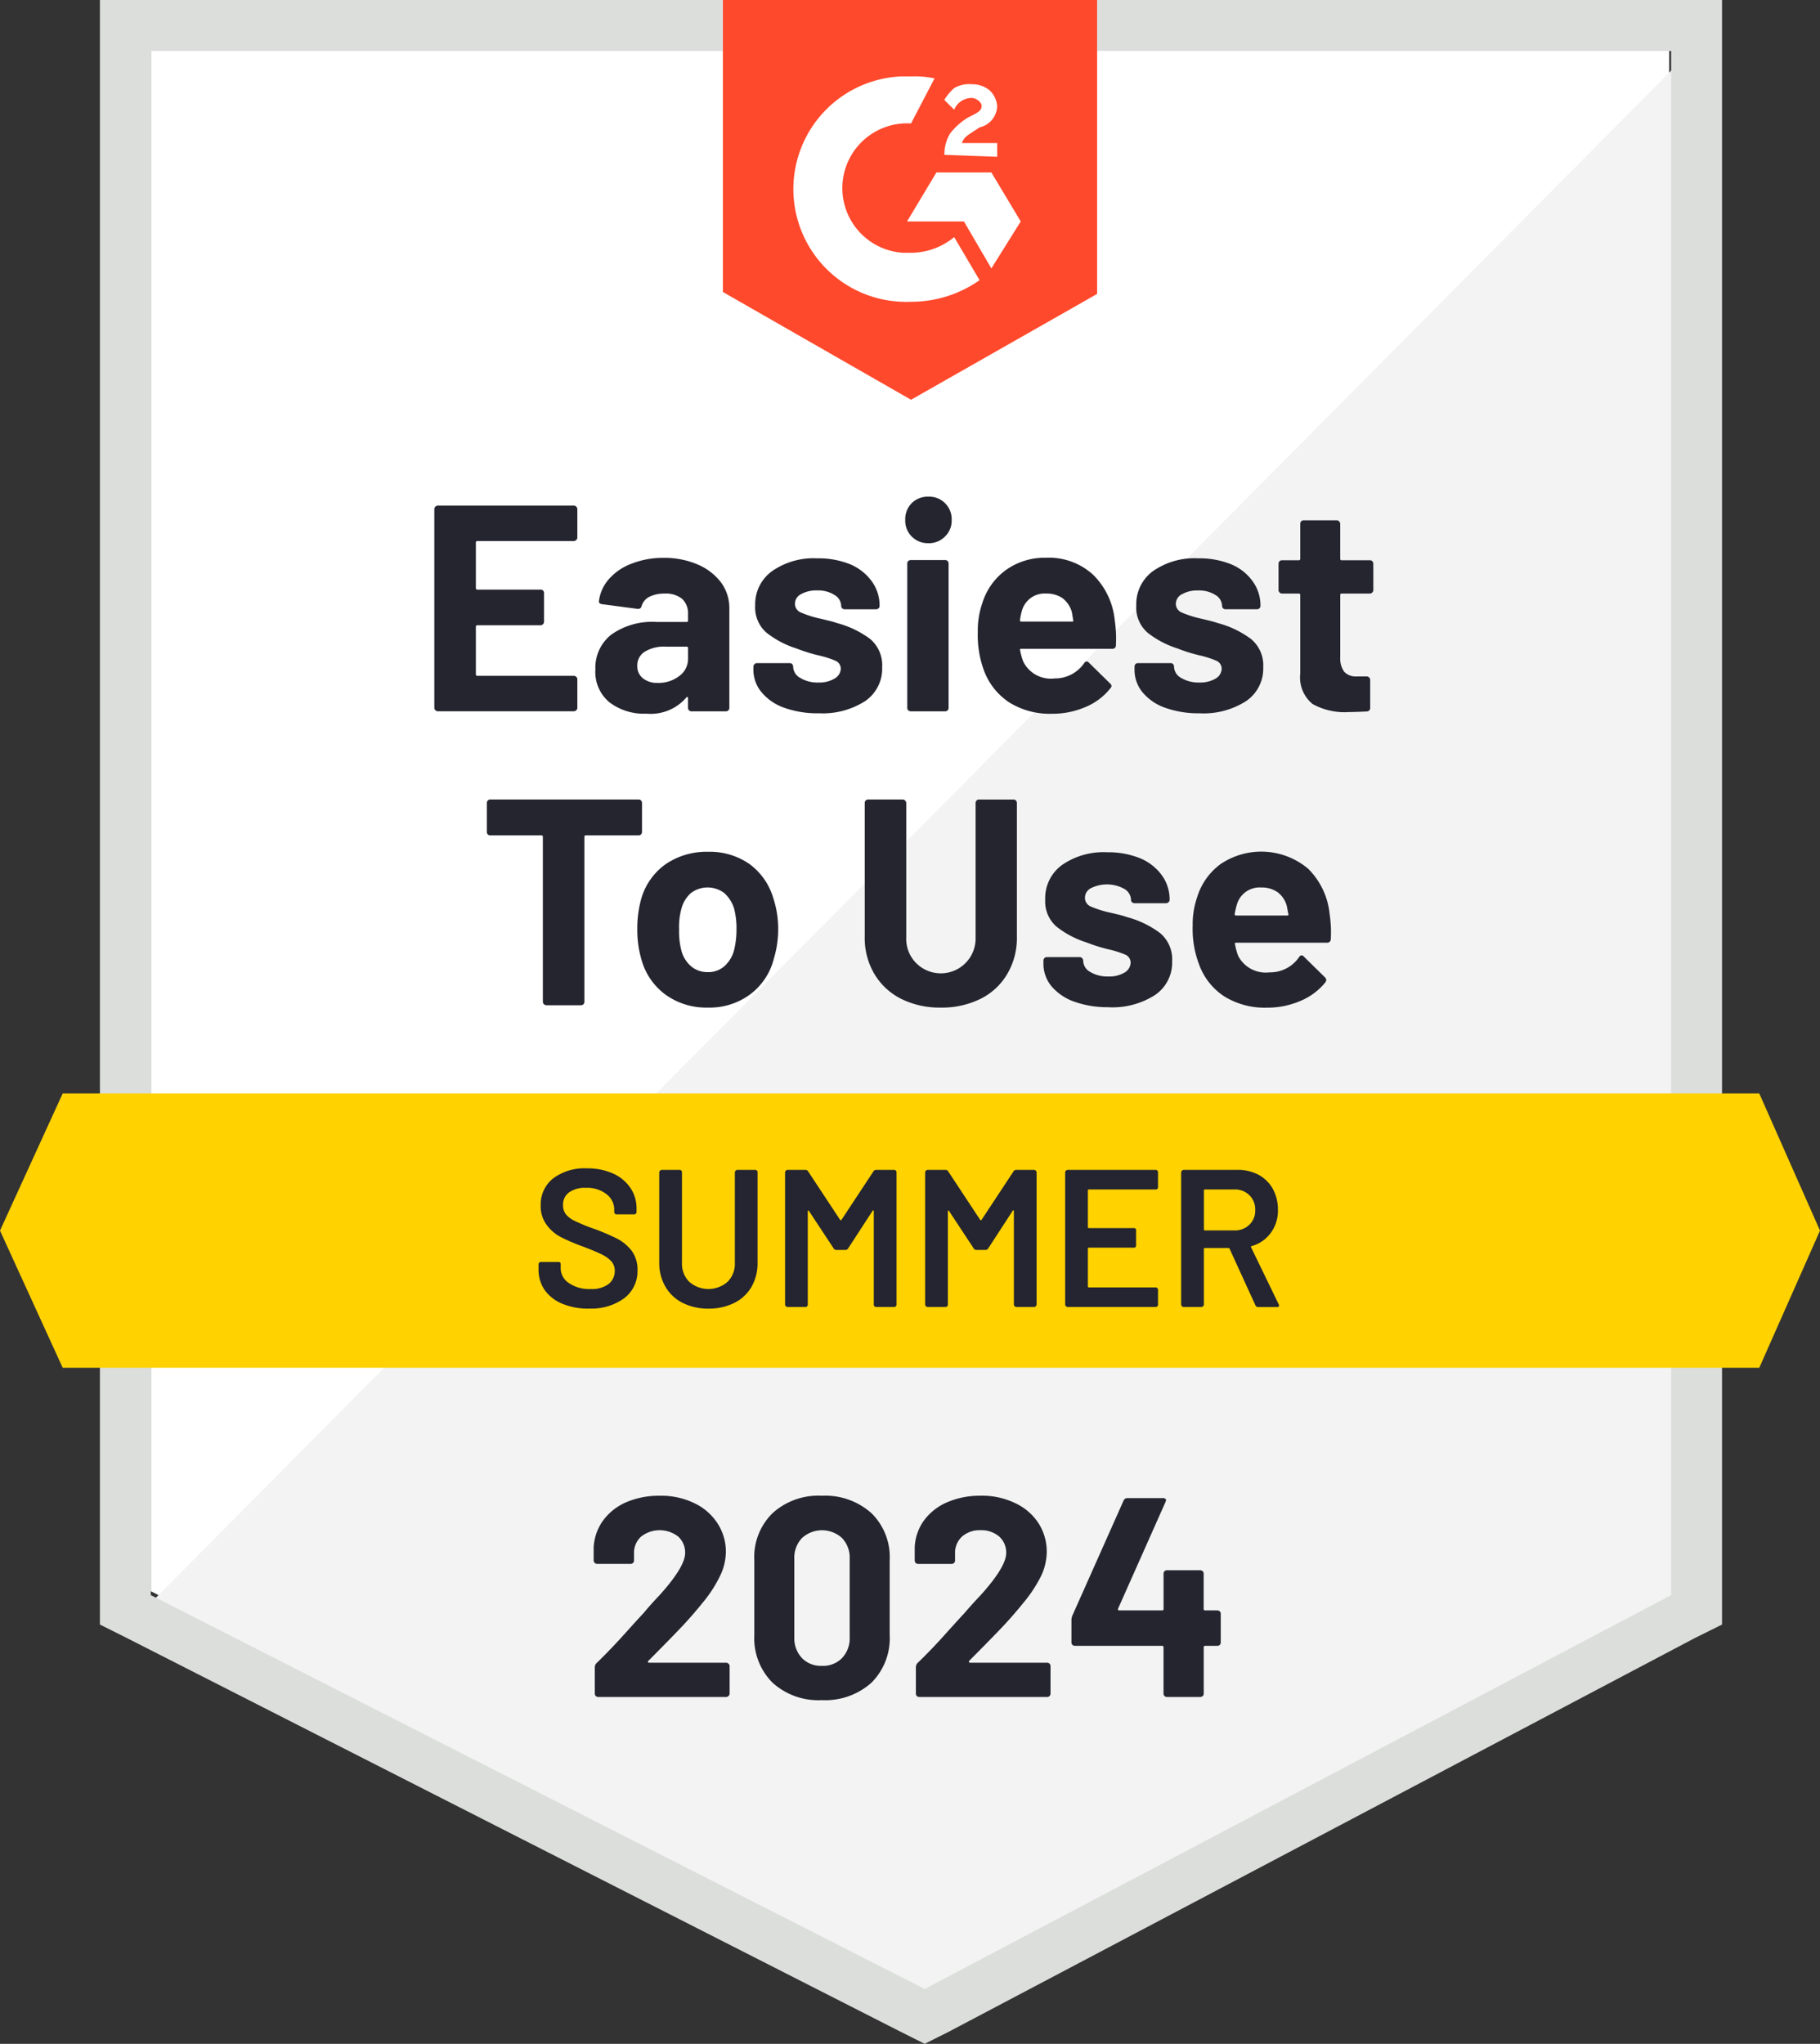
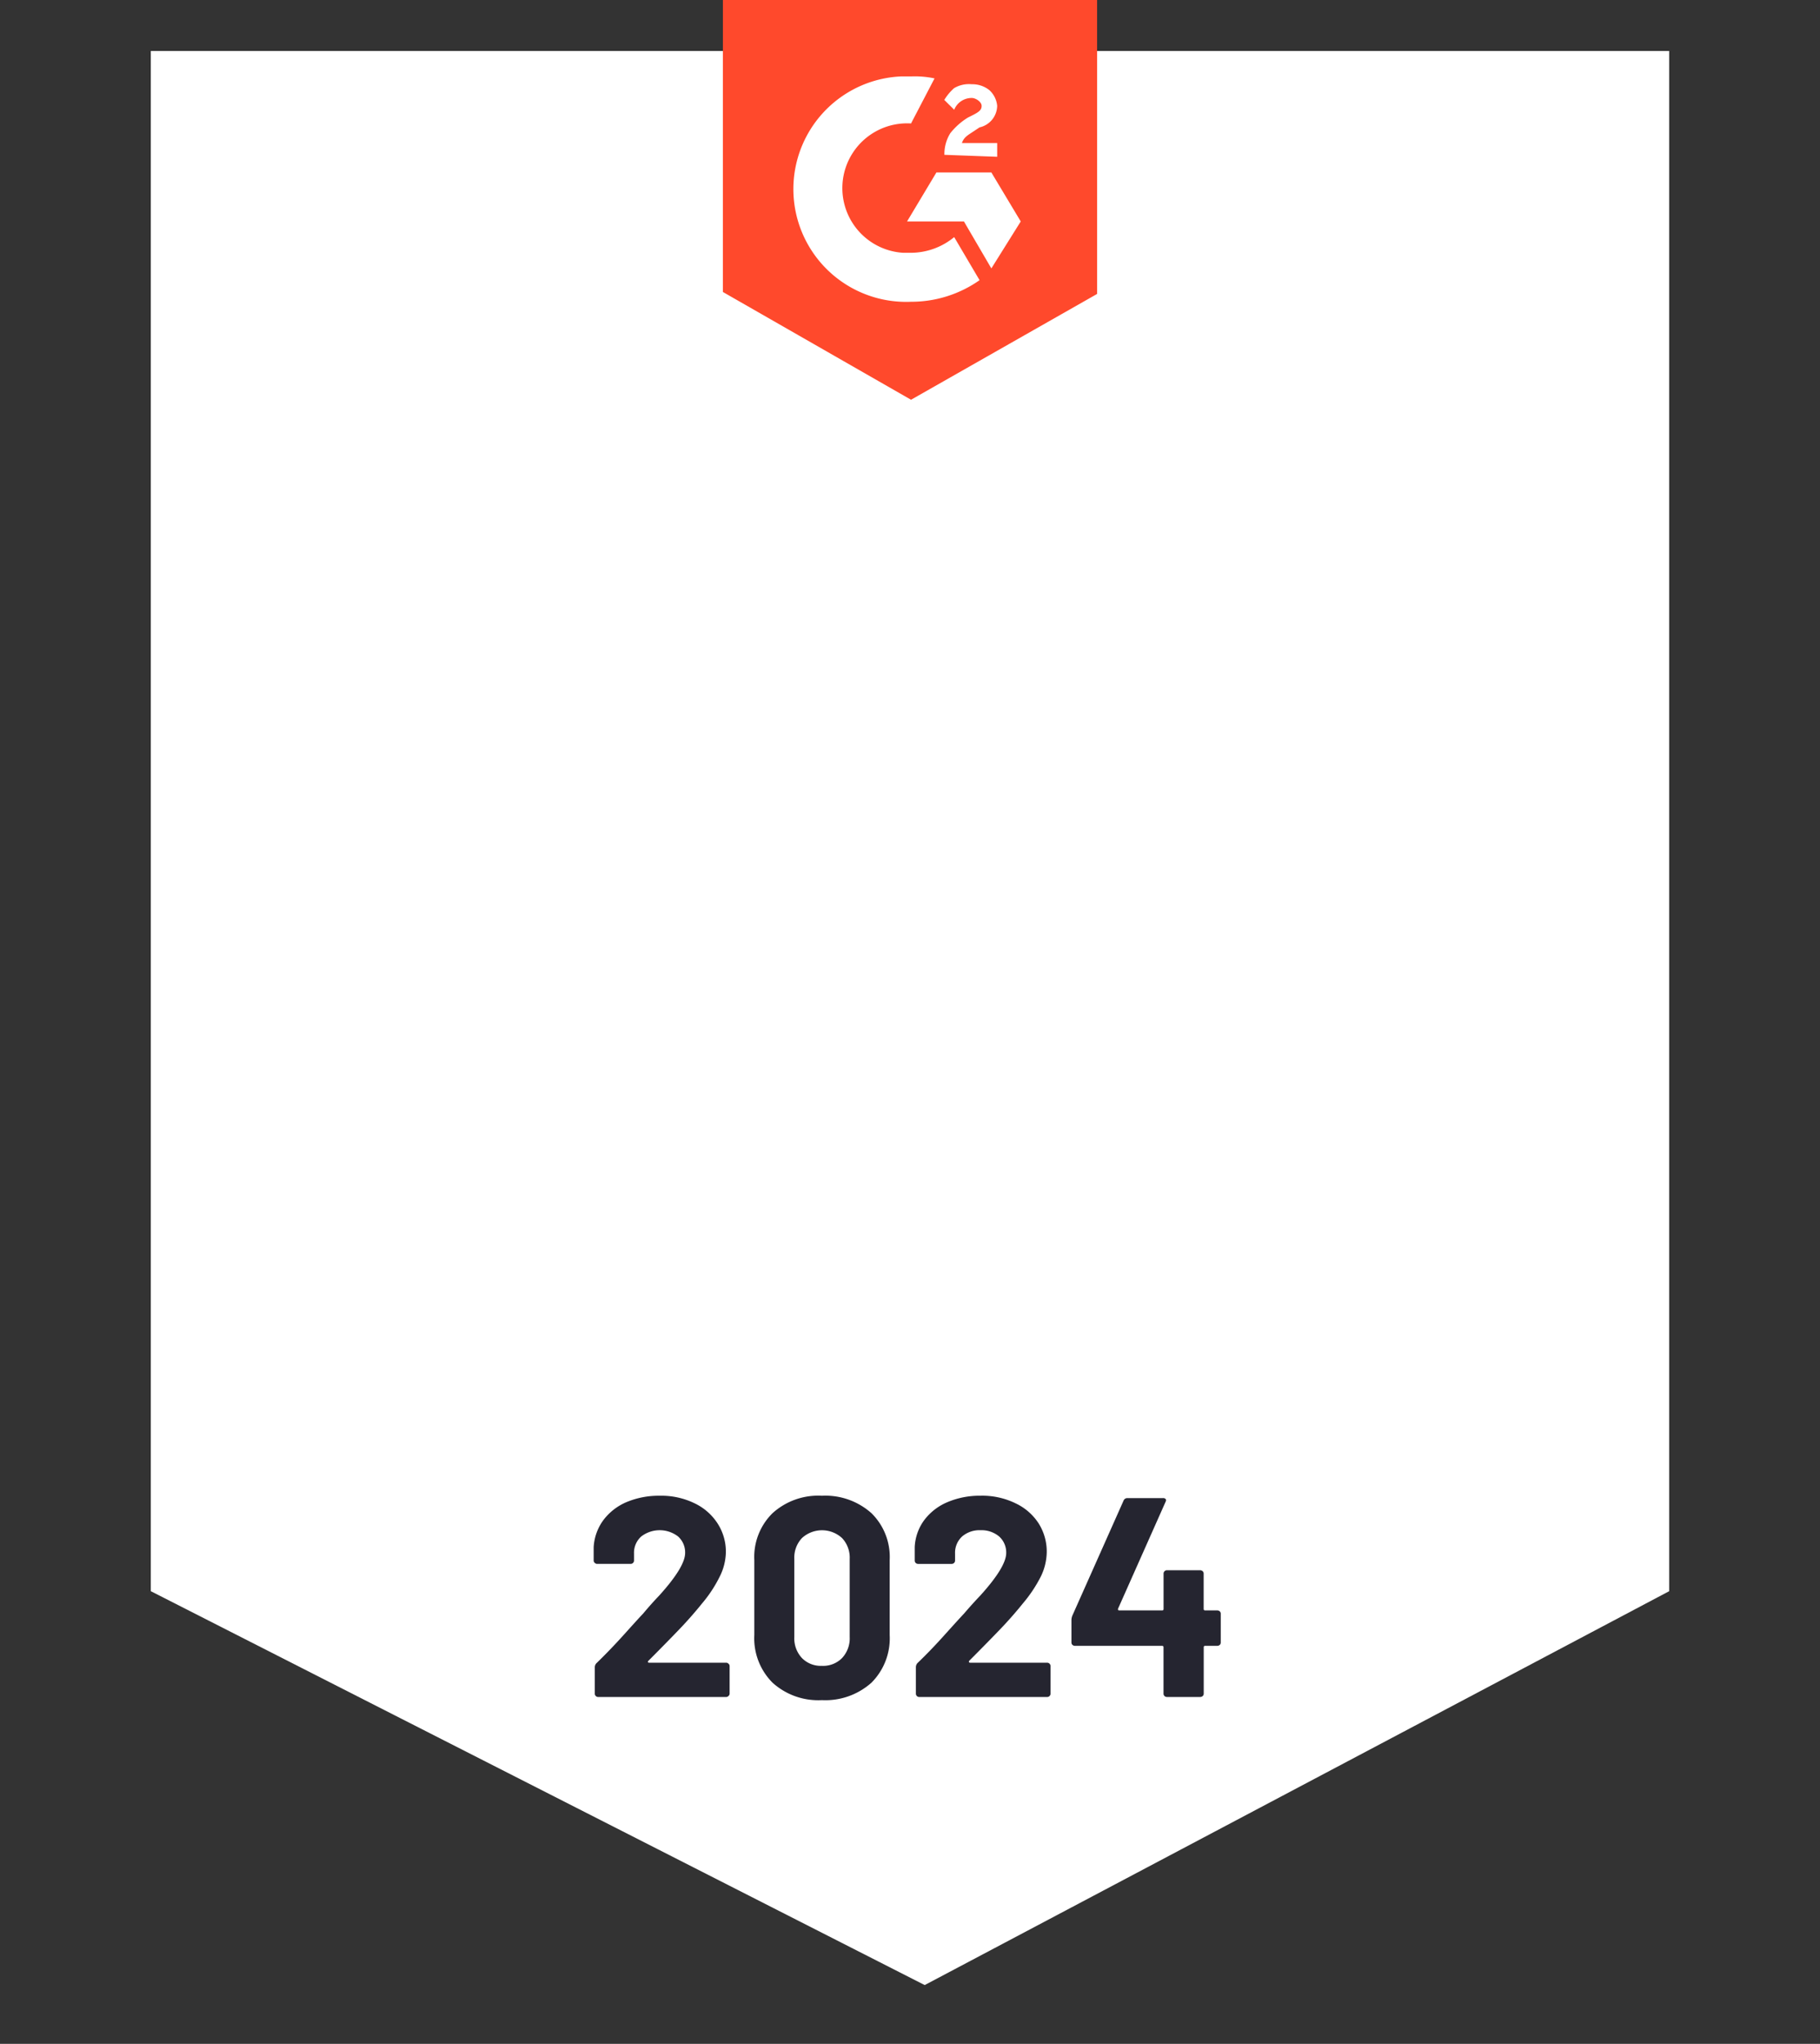
<svg xmlns="http://www.w3.org/2000/svg" width="143.403" height="161" viewBox="0 0 143.403 161">
  <rect x="0" y="0" width="143.403" height="161" fill="#333333" stroke="none" />
  <g id="easiest-to-use-summer-2024" transform="translate(-0.617 -13.429)">
    <path id="Path_1121" data-name="Path 1121" d="M12.5,138.772,73.477,169.8l58.658-31.027V17.443H12.5Z" fill="#fff" />
-     <path id="Path_1122" data-name="Path 1122" d="M133.369,17.906,11.268,140.933l63.289,31.336,58.812-30.1Z" fill="#f2f3f2" />
-     <path id="Path_1123" data-name="Path 1123" d="M8.49,57.886V141.4l2.161,1.081L71.624,173.5l1.852.926,1.852-.926,58.812-31.027L136.3,141.4V13.43H8.49ZM12.5,139.081V17.443H132.289V139.081L73.477,170.107Z" fill="#dcdedc" />
    <path id="Path_1124" data-name="Path 1124" d="M72.4,19.45a7.515,7.515,0,0,1,1.852.154L72.4,23.154a5.1,5.1,0,0,0-.617,10.188H72.4a5.394,5.394,0,0,0,3.4-1.235L77.8,35.5a9.357,9.357,0,0,1-5.4,1.7,8.884,8.884,0,1,1-.772-17.752H72.4Zm6.329,7.564,2.315,3.859-2.315,3.7-2.161-3.7H72.087L74.4,27.013Zm-3.7-1.389a3.112,3.112,0,0,1,.463-1.7,5.325,5.325,0,0,1,1.389-1.235l.309-.154c.617-.309.772-.463.772-.772s-.463-.617-.772-.617a1.483,1.483,0,0,0-1.389.926L75.02,21.3a4.093,4.093,0,0,1,.772-.926,2.294,2.294,0,0,1,1.389-.309,2.155,2.155,0,0,1,1.389.463,1.906,1.906,0,0,1,.617,1.235,1.77,1.77,0,0,1-1.389,1.7l-.463.309c-.463.309-.772.463-.926.926h2.779v1.081l-4.168-.154ZM72.4,44.919,87.06,36.584V13.43H57.577v23L72.4,44.919Z" fill="#ff492c" />
-     <path id="Path_1125" data-name="Path 1125" d="M139.235,99.564H5.557L.617,110.369l4.94,10.805H139.235l4.785-10.805Z" fill="#ffd200" />
-     <path id="Path_1126" data-name="Path 1126" d="M50.924,76.409a.265.265,0,0,1,.278.278v2.269a.265.265,0,0,1-.278.278H46.772q-.108,0-.108.123V92.34a.271.271,0,0,1-.077.2.307.307,0,0,1-.2.077H43.669a.253.253,0,0,1-.185-.077.249.249,0,0,1-.093-.2V79.358q0-.123-.108-.123H39.254a.265.265,0,0,1-.278-.278V76.687a.265.265,0,0,1,.278-.278ZM56.389,92.8a5.483,5.483,0,0,1-3.334-1.019,5.089,5.089,0,0,1-1.9-2.779,8.19,8.19,0,0,1-.324-2.362,8.643,8.643,0,0,1,.324-2.454A5.042,5.042,0,0,1,53.07,81.5a5.711,5.711,0,0,1,3.334-.972,5.465,5.465,0,0,1,3.257.957,5.1,5.1,0,0,1,1.883,2.686A7.613,7.613,0,0,1,61.93,86.6a7.886,7.886,0,0,1-.34,2.346,5.023,5.023,0,0,1-1.883,2.825A5.36,5.36,0,0,1,56.389,92.8Zm0-2.794a1.889,1.889,0,0,0,1.3-.463,2.549,2.549,0,0,0,.772-1.281,6.676,6.676,0,0,0,.185-1.621,6.178,6.178,0,0,0-.185-1.636,2.7,2.7,0,0,0-.787-1.235,2.184,2.184,0,0,0-2.609,0,2.5,2.5,0,0,0-.756,1.235,5.388,5.388,0,0,0-.185,1.636,5.979,5.979,0,0,0,.17,1.621,2.415,2.415,0,0,0,.772,1.281,1.969,1.969,0,0,0,1.328.463ZM74.742,92.8a6.789,6.789,0,0,1-3.134-.695,5.146,5.146,0,0,1-2.1-1.96,5.547,5.547,0,0,1-.756-2.9V76.687a.265.265,0,0,1,.278-.278h2.7a.271.271,0,0,1,.2.077.28.28,0,0,1,.093.2V87.277a2.7,2.7,0,0,0,.741,1.976,2.741,2.741,0,0,0,4.723-1.976V76.687a.307.307,0,0,1,.077-.2.271.271,0,0,1,.2-.077h2.7a.271.271,0,0,1,.2.077.307.307,0,0,1,.077.2V87.246a5.547,5.547,0,0,1-.756,2.9,5.022,5.022,0,0,1-2.1,1.96A6.825,6.825,0,0,1,74.742,92.8Zm13.229-.031a7.708,7.708,0,0,1-2.7-.432,4.161,4.161,0,0,1-1.806-1.219,2.78,2.78,0,0,1-.633-1.791V89.1a.307.307,0,0,1,.077-.2.271.271,0,0,1,.2-.077h2.578a.253.253,0,0,1,.185.077.28.28,0,0,1,.093.2v.015a1.032,1.032,0,0,0,.556.88,2.643,2.643,0,0,0,1.42.355,2.337,2.337,0,0,0,1.281-.309.928.928,0,0,0,.479-.772.684.684,0,0,0-.4-.633,8.171,8.171,0,0,0-1.374-.432,13.283,13.283,0,0,1-1.713-.54,7.358,7.358,0,0,1-2.362-1.25,2.629,2.629,0,0,1-.88-2.13A3.226,3.226,0,0,1,84.3,81.565a5.719,5.719,0,0,1,3.535-1,6.706,6.706,0,0,1,2.593.463,4.014,4.014,0,0,1,1.729,1.343,3.222,3.222,0,0,1,.617,1.945.234.234,0,0,1-.093.185.253.253,0,0,1-.185.077H90.009a.307.307,0,0,1-.2-.077.253.253,0,0,1-.077-.185,1.029,1.029,0,0,0-.525-.864,2.824,2.824,0,0,0-2.624-.062.845.845,0,0,0-.479.756.742.742,0,0,0,.463.695,8.479,8.479,0,0,0,1.59.494l.587.139a7.029,7.029,0,0,1,.679.2,7.613,7.613,0,0,1,2.593,1.25,2.689,2.689,0,0,1,.957,2.223,3.083,3.083,0,0,1-1.358,2.67,6.211,6.211,0,0,1-3.643.957Zm17.412-7.332a9.9,9.9,0,0,1,.093,1.96.285.285,0,0,1-.309.293H98.02q-.139,0-.093.108a5.144,5.144,0,0,0,.247.926,2.442,2.442,0,0,0,2.47,1.3,2.749,2.749,0,0,0,2.331-1.2.262.262,0,0,1,.216-.139.253.253,0,0,1,.154.093l1.667,1.636a.354.354,0,0,1,.108.216.524.524,0,0,1-.077.185,4.982,4.982,0,0,1-1.976,1.466,6.534,6.534,0,0,1-2.64.525,6.033,6.033,0,0,1-3.365-.9,5.063,5.063,0,0,1-1.976-2.532,7.8,7.8,0,0,1-.494-3.025,6.558,6.558,0,0,1,.355-2.254A5.056,5.056,0,0,1,96.8,81.488a5.737,5.737,0,0,1,6.885.37A5.823,5.823,0,0,1,105.383,85.44ZM100,83.34a1.86,1.86,0,0,0-1.93,1.358,6.742,6.742,0,0,0-.17.741q0,.108.123.108h4.013q.139,0,.093-.108-.124-.664-.123-.648a1.973,1.973,0,0,0-.726-1.081A2.165,2.165,0,0,0,100,83.34ZM46.108,55.771a.249.249,0,0,1-.093.2.253.253,0,0,1-.185.077H38.22q-.108,0-.108.123v3.581q0,.123.108.123h4.986a.265.265,0,0,1,.278.278v2.238a.271.271,0,0,1-.077.2.28.28,0,0,1-.2.093H38.22a.1.1,0,0,0-.108.108v3.751q0,.123.108.123h7.61a.253.253,0,0,1,.185.077.234.234,0,0,1,.093.185v2.254a.249.249,0,0,1-.093.2.253.253,0,0,1-.185.077H35.117a.253.253,0,0,1-.185-.077.249.249,0,0,1-.093-.2V53.533a.28.28,0,0,1,.093-.2.253.253,0,0,1,.185-.077H45.83a.253.253,0,0,1,.185.077.28.28,0,0,1,.093.2Zm6.807,1.605A6.584,6.584,0,0,1,55.6,57.9a4.527,4.527,0,0,1,1.837,1.42,3.407,3.407,0,0,1,.648,2.022v7.842a.265.265,0,0,1-.278.278h-2.7a.265.265,0,0,1-.278-.278v-.756q0-.077-.046-.093-.046-.031-.093.046a3.7,3.7,0,0,1-3.134,1.266,4.5,4.5,0,0,1-2.9-.88,3.09,3.09,0,0,1-1.127-2.593,3.306,3.306,0,0,1,1.266-2.763,5.568,5.568,0,0,1,3.55-.988h2.377a.1.1,0,0,0,.108-.108v-.509a1.566,1.566,0,0,0-.463-1.2,2.02,2.02,0,0,0-1.389-.417,2.573,2.573,0,0,0-1.189.247,1.215,1.215,0,0,0-.617.726.272.272,0,0,1-.309.232l-2.794-.37q-.278-.046-.262-.216a3.186,3.186,0,0,1,.787-1.76A4.42,4.42,0,0,1,50.4,57.824a6.687,6.687,0,0,1,2.516-.448Zm-.479,9.848a2.682,2.682,0,0,0,1.7-.54,1.669,1.669,0,0,0,.695-1.374v-.834a.1.1,0,0,0-.108-.108H53.054a2.87,2.87,0,0,0-1.636.4,1.25,1.25,0,0,0-.587,1.111,1.191,1.191,0,0,0,.432.972,1.743,1.743,0,0,0,1.173.37Zm12.7,2.393a7.758,7.758,0,0,1-2.717-.432,4.047,4.047,0,0,1-1.791-1.219,2.74,2.74,0,0,1-.648-1.791v-.232a.28.28,0,0,1,.093-.2.253.253,0,0,1,.185-.077h2.578a.271.271,0,0,1,.2.077.307.307,0,0,1,.077.2v.015a1.029,1.029,0,0,0,.571.88,2.6,2.6,0,0,0,1.42.355,2.305,2.305,0,0,0,1.266-.309.924.924,0,0,0,.494-.772.683.683,0,0,0-.417-.633,7.575,7.575,0,0,0-1.374-.432,13.282,13.282,0,0,1-1.713-.54A7.357,7.357,0,0,1,61,63.258a2.629,2.629,0,0,1-.88-2.13,3.214,3.214,0,0,1,1.343-2.717,5.719,5.719,0,0,1,3.535-1,6.706,6.706,0,0,1,2.593.463,4.028,4.028,0,0,1,1.713,1.343,3.222,3.222,0,0,1,.617,1.945.253.253,0,0,1-.077.185.271.271,0,0,1-.2.077h-2.47a.271.271,0,0,1-.2-.077.253.253,0,0,1-.077-.185,1.029,1.029,0,0,0-.525-.864A2.409,2.409,0,0,0,65,59.939a2.452,2.452,0,0,0-1.266.293.845.845,0,0,0-.479.756.741.741,0,0,0,.479.695,7.99,7.99,0,0,0,1.59.494q.247.062.571.139t.695.2a7.613,7.613,0,0,1,2.593,1.25,2.709,2.709,0,0,1,.942,2.223,3.094,3.094,0,0,1-1.343,2.67,6.211,6.211,0,0,1-3.643.957Zm8.629-13.4a1.78,1.78,0,0,1-1.312-.525,1.756,1.756,0,0,1-.509-1.3,1.8,1.8,0,0,1,.509-1.328,1.776,1.776,0,0,1,1.312-.509,1.744,1.744,0,0,1,1.312.509,1.767,1.767,0,0,1,.525,1.328,1.729,1.729,0,0,1-.525,1.3A1.78,1.78,0,0,1,73.77,56.219ZM72.381,69.463a.307.307,0,0,1-.2-.077.271.271,0,0,1-.077-.2V57.824a.271.271,0,0,1,.077-.2.307.307,0,0,1,.2-.077h2.7a.265.265,0,0,1,.278.278V69.185a.265.265,0,0,1-.278.278ZM88.45,62.285a9.9,9.9,0,0,1,.093,1.96.268.268,0,0,1-.293.293H81.087q-.139,0-.093.108a4.469,4.469,0,0,0,.262.926,2.414,2.414,0,0,0,2.439,1.3,2.789,2.789,0,0,0,2.346-1.2.262.262,0,0,1,.216-.139.253.253,0,0,1,.154.093l1.667,1.636a.339.339,0,0,1,.123.216.451.451,0,0,1-.108.185,4.859,4.859,0,0,1-1.96,1.466,6.535,6.535,0,0,1-2.64.525,6.033,6.033,0,0,1-3.365-.9,5.147,5.147,0,0,1-1.991-2.532A8.029,8.029,0,0,1,77.66,63.2a6.557,6.557,0,0,1,.355-2.254,5.056,5.056,0,0,1,1.852-2.609,5.251,5.251,0,0,1,3.164-.972,5.159,5.159,0,0,1,3.72,1.343A5.823,5.823,0,0,1,88.45,62.285Zm-5.4-2.1a1.85,1.85,0,0,0-1.914,1.358,5.146,5.146,0,0,0-.154.741.1.1,0,0,0,.108.108H85.1q.123,0,.077-.108-.108-.664-.108-.648a2.087,2.087,0,0,0-.726-1.081,2.192,2.192,0,0,0-1.3-.37Zm12.1,9.432a7.758,7.758,0,0,1-2.717-.432,4.047,4.047,0,0,1-1.791-1.219,2.78,2.78,0,0,1-.633-1.791v-.232a.307.307,0,0,1,.077-.2.271.271,0,0,1,.2-.077h2.562a.271.271,0,0,1,.2.077.307.307,0,0,1,.077.2v.015a1.029,1.029,0,0,0,.571.88,2.643,2.643,0,0,0,1.42.355,2.386,2.386,0,0,0,1.281-.309.928.928,0,0,0,.479-.772.683.683,0,0,0-.417-.633,7.6,7.6,0,0,0-1.358-.432,12.3,12.3,0,0,1-1.713-.54,7.358,7.358,0,0,1-2.362-1.25,2.629,2.629,0,0,1-.88-2.13,3.226,3.226,0,0,1,1.328-2.717,5.719,5.719,0,0,1,3.535-1,6.706,6.706,0,0,1,2.593.463,3.907,3.907,0,0,1,1.713,1.343,3.222,3.222,0,0,1,.617,1.945.253.253,0,0,1-.077.185.271.271,0,0,1-.2.077h-2.47a.271.271,0,0,1-.2-.077.253.253,0,0,1-.077-.185,1.029,1.029,0,0,0-.525-.864,2.408,2.408,0,0,0-1.374-.355,2.367,2.367,0,0,0-1.25.293.843.843,0,0,0-.494.756.741.741,0,0,0,.479.695,8.479,8.479,0,0,0,1.59.494q.247.062.571.139t.695.2a7.613,7.613,0,0,1,2.593,1.25,2.689,2.689,0,0,1,.957,2.223,3.083,3.083,0,0,1-1.358,2.67,6.211,6.211,0,0,1-3.643.957Zm13.677-9.709a.253.253,0,0,1-.077.185.249.249,0,0,1-.2.093h-2.223a.1.1,0,0,0-.108.108V65.2a1.8,1.8,0,0,0,.309,1.142,1.236,1.236,0,0,0,1,.37h.772a.253.253,0,0,1,.185.077.249.249,0,0,1,.093.2v2.192a.271.271,0,0,1-.278.293q-.972.046-1.389.046a5.207,5.207,0,0,1-2.871-.633,2.694,2.694,0,0,1-.972-2.393V60.294q0-.108-.123-.108h-1.312a.249.249,0,0,1-.2-.093.253.253,0,0,1-.077-.185V57.84a.307.307,0,0,1,.077-.2.271.271,0,0,1,.2-.077h1.312a.109.109,0,0,0,.123-.123V54.691a.307.307,0,0,1,.077-.2.271.271,0,0,1,.2-.077h2.593a.253.253,0,0,1,.185.077.28.28,0,0,1,.093.2v2.748q0,.123.108.123h2.223a.271.271,0,0,1,.2.077.307.307,0,0,1,.077.2Z" fill="#252530" />
-     <path id="Path_1127" data-name="Path 1127" d="M47.019,116.513a5.272,5.272,0,0,1-2.1-.386,3.218,3.218,0,0,1-1.389-1.081,2.813,2.813,0,0,1-.479-1.636v-.386a.192.192,0,0,1,.062-.139.167.167,0,0,1,.123-.046h1.374a.164.164,0,0,1,.185.185v.293a1.4,1.4,0,0,0,.633,1.173,2.8,2.8,0,0,0,1.729.479,2.164,2.164,0,0,0,1.42-.4,1.288,1.288,0,0,0,.479-1.034,1.106,1.106,0,0,0-.262-.741,2.556,2.556,0,0,0-.741-.54q-.494-.247-1.466-.617a15.264,15.264,0,0,1-1.775-.756,3.209,3.209,0,0,1-1.127-.972,2.408,2.408,0,0,1-.463-1.513,2.6,2.6,0,0,1,.988-2.146,4.115,4.115,0,0,1,2.64-.787,4.972,4.972,0,0,1,2.053.4,3.246,3.246,0,0,1,1.374,1.127,2.82,2.82,0,0,1,.494,1.652v.262a.192.192,0,0,1-.062.139.167.167,0,0,1-.123.046H49.2a.167.167,0,0,1-.123-.046.192.192,0,0,1-.062-.139v-.17a1.534,1.534,0,0,0-.587-1.219A2.477,2.477,0,0,0,46.772,107a2.117,2.117,0,0,0-1.312.355,1.176,1.176,0,0,0-.479,1,1.134,1.134,0,0,0,.247.756,2.141,2.141,0,0,0,.741.525,15.038,15.038,0,0,0,1.528.617,18.171,18.171,0,0,1,1.76.756,3.514,3.514,0,0,1,1.127.942,2.475,2.475,0,0,1,.463,1.528,2.667,2.667,0,0,1-1.034,2.207,4.343,4.343,0,0,1-2.794.818Zm9.416,0a4.4,4.4,0,0,1-2.022-.448,3.233,3.233,0,0,1-1.358-1.266,3.683,3.683,0,0,1-.494-1.914v-7.116a.218.218,0,0,1,.185-.185h1.42a.192.192,0,0,1,.139.062.167.167,0,0,1,.046.123v7.147a2,2,0,0,0,.571,1.482,2.289,2.289,0,0,0,3.026,0,2,2,0,0,0,.571-1.482v-7.147a.218.218,0,0,1,.185-.185h1.42a.192.192,0,0,1,.139.062.167.167,0,0,1,.046.123v7.116a3.775,3.775,0,0,1-.479,1.914,3.233,3.233,0,0,1-1.358,1.266,4.434,4.434,0,0,1-2.038.448Zm13-10.805a.242.242,0,0,1,.216-.123h1.42a.192.192,0,0,1,.139.062.167.167,0,0,1,.046.123V116.2a.167.167,0,0,1-.046.123.192.192,0,0,1-.139.062h-1.42a.192.192,0,0,1-.139-.062.167.167,0,0,1-.046-.123v-7.363a.061.061,0,0,0-.046-.062q-.031-.015-.046.031l-1.93,2.964a.242.242,0,0,1-.216.123h-.71a.242.242,0,0,1-.216-.123l-1.945-2.948a.043.043,0,0,0-.062-.031.062.062,0,0,0-.031.062V116.2a.167.167,0,0,1-.046.123.192.192,0,0,1-.139.062h-1.42a.218.218,0,0,1-.185-.185V105.769a.218.218,0,0,1,.185-.185h1.42a.242.242,0,0,1,.216.123l2.516,3.813a.089.089,0,0,0,.062.031.049.049,0,0,0,.046-.031l2.516-3.813Zm11.037,0a.242.242,0,0,1,.216-.123h1.42a.218.218,0,0,1,.185.185V116.2a.218.218,0,0,1-.185.185h-1.42a.218.218,0,0,1-.185-.185v-7.363a.062.062,0,0,0-.031-.062.043.043,0,0,0-.062.031l-1.93,2.964a.242.242,0,0,1-.216.123h-.71a.242.242,0,0,1-.216-.123l-1.945-2.948q-.015-.046-.046-.031a.061.061,0,0,0-.046.062V116.2a.167.167,0,0,1-.046.123.192.192,0,0,1-.139.062h-1.42a.218.218,0,0,1-.185-.185V105.769a.218.218,0,0,1,.185-.185h1.42a.242.242,0,0,1,.216.123l2.516,3.813a.089.089,0,0,0,.062.031.049.049,0,0,0,.046-.031l2.516-3.813Zm11.392,1.235a.167.167,0,0,1-.046.123.192.192,0,0,1-.139.062H86.412a.068.068,0,0,0-.077.077v2.887a.068.068,0,0,0,.077.077h3.535a.164.164,0,0,1,.185.185v1.173a.164.164,0,0,1-.185.185H86.412a.068.068,0,0,0-.077.077v2.979a.068.068,0,0,0,.077.077h5.264a.192.192,0,0,1,.139.062.167.167,0,0,1,.046.123V116.2a.167.167,0,0,1-.046.123.192.192,0,0,1-.139.062H84.73a.218.218,0,0,1-.185-.185V105.769a.218.218,0,0,1,.185-.185h6.946a.192.192,0,0,1,.139.062.167.167,0,0,1,.046.123v1.173Zm7.888,9.447a.219.219,0,0,1-.216-.139L97.5,111.8a.1.1,0,0,0-.093-.062H95.55a.068.068,0,0,0-.077.077V116.2a.218.218,0,0,1-.185.185h-1.42a.218.218,0,0,1-.185-.185V105.769a.218.218,0,0,1,.185-.185h4.245a3.5,3.5,0,0,1,1.667.386,2.855,2.855,0,0,1,1.127,1.111,3.355,3.355,0,0,1,.4,1.652,2.924,2.924,0,0,1-.556,1.806,2.781,2.781,0,0,1-1.513,1.05.049.049,0,0,0-.046.031.066.066,0,0,0,0,.062l2.177,4.492a.237.237,0,0,1,.031.093q0,.123-.17.123Zm-4.2-9.262a.068.068,0,0,0-.077.077v3.072a.068.068,0,0,0,.077.077h2.315a1.607,1.607,0,0,0,1.189-.448,1.508,1.508,0,0,0,.463-1.158,1.558,1.558,0,0,0-.463-1.173,1.607,1.607,0,0,0-1.189-.448Z" fill="#242530" />
    <path id="Path_1128" data-name="Path 1128" d="M51.7,144.267a.088.088,0,0,0-.031.093.1.1,0,0,0,.093.046h6.066a.253.253,0,0,1,.185.077.234.234,0,0,1,.093.185v2.177a.234.234,0,0,1-.093.185.253.253,0,0,1-.185.077H47.76a.271.271,0,0,1-.2-.077.253.253,0,0,1-.077-.185v-2.068a.462.462,0,0,1,.139-.34q1.1-1.065,2.238-2.331t1.436-1.574q.617-.741,1.266-1.42,2.038-2.254,2.038-3.35a1.682,1.682,0,0,0-.556-1.3,2.378,2.378,0,0,0-2.9,0,1.713,1.713,0,0,0-.571,1.343v.556a.264.264,0,0,1-.262.262h-2.64a.253.253,0,0,1-.185-.077.234.234,0,0,1-.093-.185v-1.05a3.965,3.965,0,0,1,.772-2.146A4.453,4.453,0,0,1,50,131.748a6.546,6.546,0,0,1,2.593-.494,5.978,5.978,0,0,1,2.763.6,4.4,4.4,0,0,1,1.806,1.59,4.086,4.086,0,0,1,.648,2.238,4.409,4.409,0,0,1-.479,1.93,10.33,10.33,0,0,1-1.4,2.13q-.695.864-1.5,1.729-.8.849-2.393,2.454l-.34.34Zm13.677,3.087a5.359,5.359,0,0,1-3.89-1.374,4.946,4.946,0,0,1-1.436-3.751v-5.912a4.836,4.836,0,0,1,1.436-3.689,5.359,5.359,0,0,1,3.89-1.374,5.447,5.447,0,0,1,3.905,1.374,4.836,4.836,0,0,1,1.436,3.689v5.912a4.947,4.947,0,0,1-1.436,3.751A5.447,5.447,0,0,1,65.372,147.354Zm0-2.7a2.089,2.089,0,0,0,1.59-.617,2.265,2.265,0,0,0,.6-1.652v-6.159a2.243,2.243,0,0,0-.6-1.636,2.336,2.336,0,0,0-3.164,0,2.244,2.244,0,0,0-.6,1.636v6.159a2.265,2.265,0,0,0,.6,1.652A2.069,2.069,0,0,0,65.372,144.653Zm11.608-.386a.067.067,0,0,0-.015.093q.015.046.093.046h6.066a.264.264,0,0,1,.262.262v2.177a.264.264,0,0,1-.262.262H73.044a.264.264,0,0,1-.262-.262v-2.068a.493.493,0,0,1,.123-.34q1.111-1.065,2.238-2.331,1.142-1.266,1.436-1.574.633-.741,1.281-1.42,2.038-2.254,2.038-3.35a1.682,1.682,0,0,0-.556-1.3,2.161,2.161,0,0,0-1.466-.494,2.1,2.1,0,0,0-1.451.494,1.735,1.735,0,0,0-.556,1.343v.556a.253.253,0,0,1-.077.185.271.271,0,0,1-.2.077h-2.64a.264.264,0,0,1-.262-.262v-1.05a3.868,3.868,0,0,1,.756-2.146,4.436,4.436,0,0,1,1.852-1.42,6.5,6.5,0,0,1,2.578-.494,5.978,5.978,0,0,1,2.763.6,4.383,4.383,0,0,1,1.821,1.59,4.159,4.159,0,0,1,.633,2.238,4.528,4.528,0,0,1-.463,1.93,10.912,10.912,0,0,1-1.42,2.13q-.695.864-1.5,1.729-.8.849-2.393,2.454l-.34.34Zm19.542-3.983a.307.307,0,0,1,.2.077.253.253,0,0,1,.077.185v2.269a.253.253,0,0,1-.077.185.307.307,0,0,1-.2.077h-.957a.1.1,0,0,0-.108.108v3.658a.253.253,0,0,1-.077.185.307.307,0,0,1-.2.077H92.571a.271.271,0,0,1-.2-.077.253.253,0,0,1-.077-.185v-3.658a.1.1,0,0,0-.108-.108H85.316a.307.307,0,0,1-.2-.077.253.253,0,0,1-.077-.185v-1.791a.981.981,0,0,1,.077-.34l4.029-9.046a.317.317,0,0,1,.309-.2h2.794a.263.263,0,0,1,.216.077q.062.077-.015.232l-3.736,8.4a.143.143,0,0,0,0,.093.091.091,0,0,0,.077.046h3.4q.108,0,.108-.123V137.4a.265.265,0,0,1,.278-.278H95.18a.307.307,0,0,1,.2.077.271.271,0,0,1,.077.2v2.763q0,.124.108.123h.957Z" fill="#252530" />
  </g>
</svg>